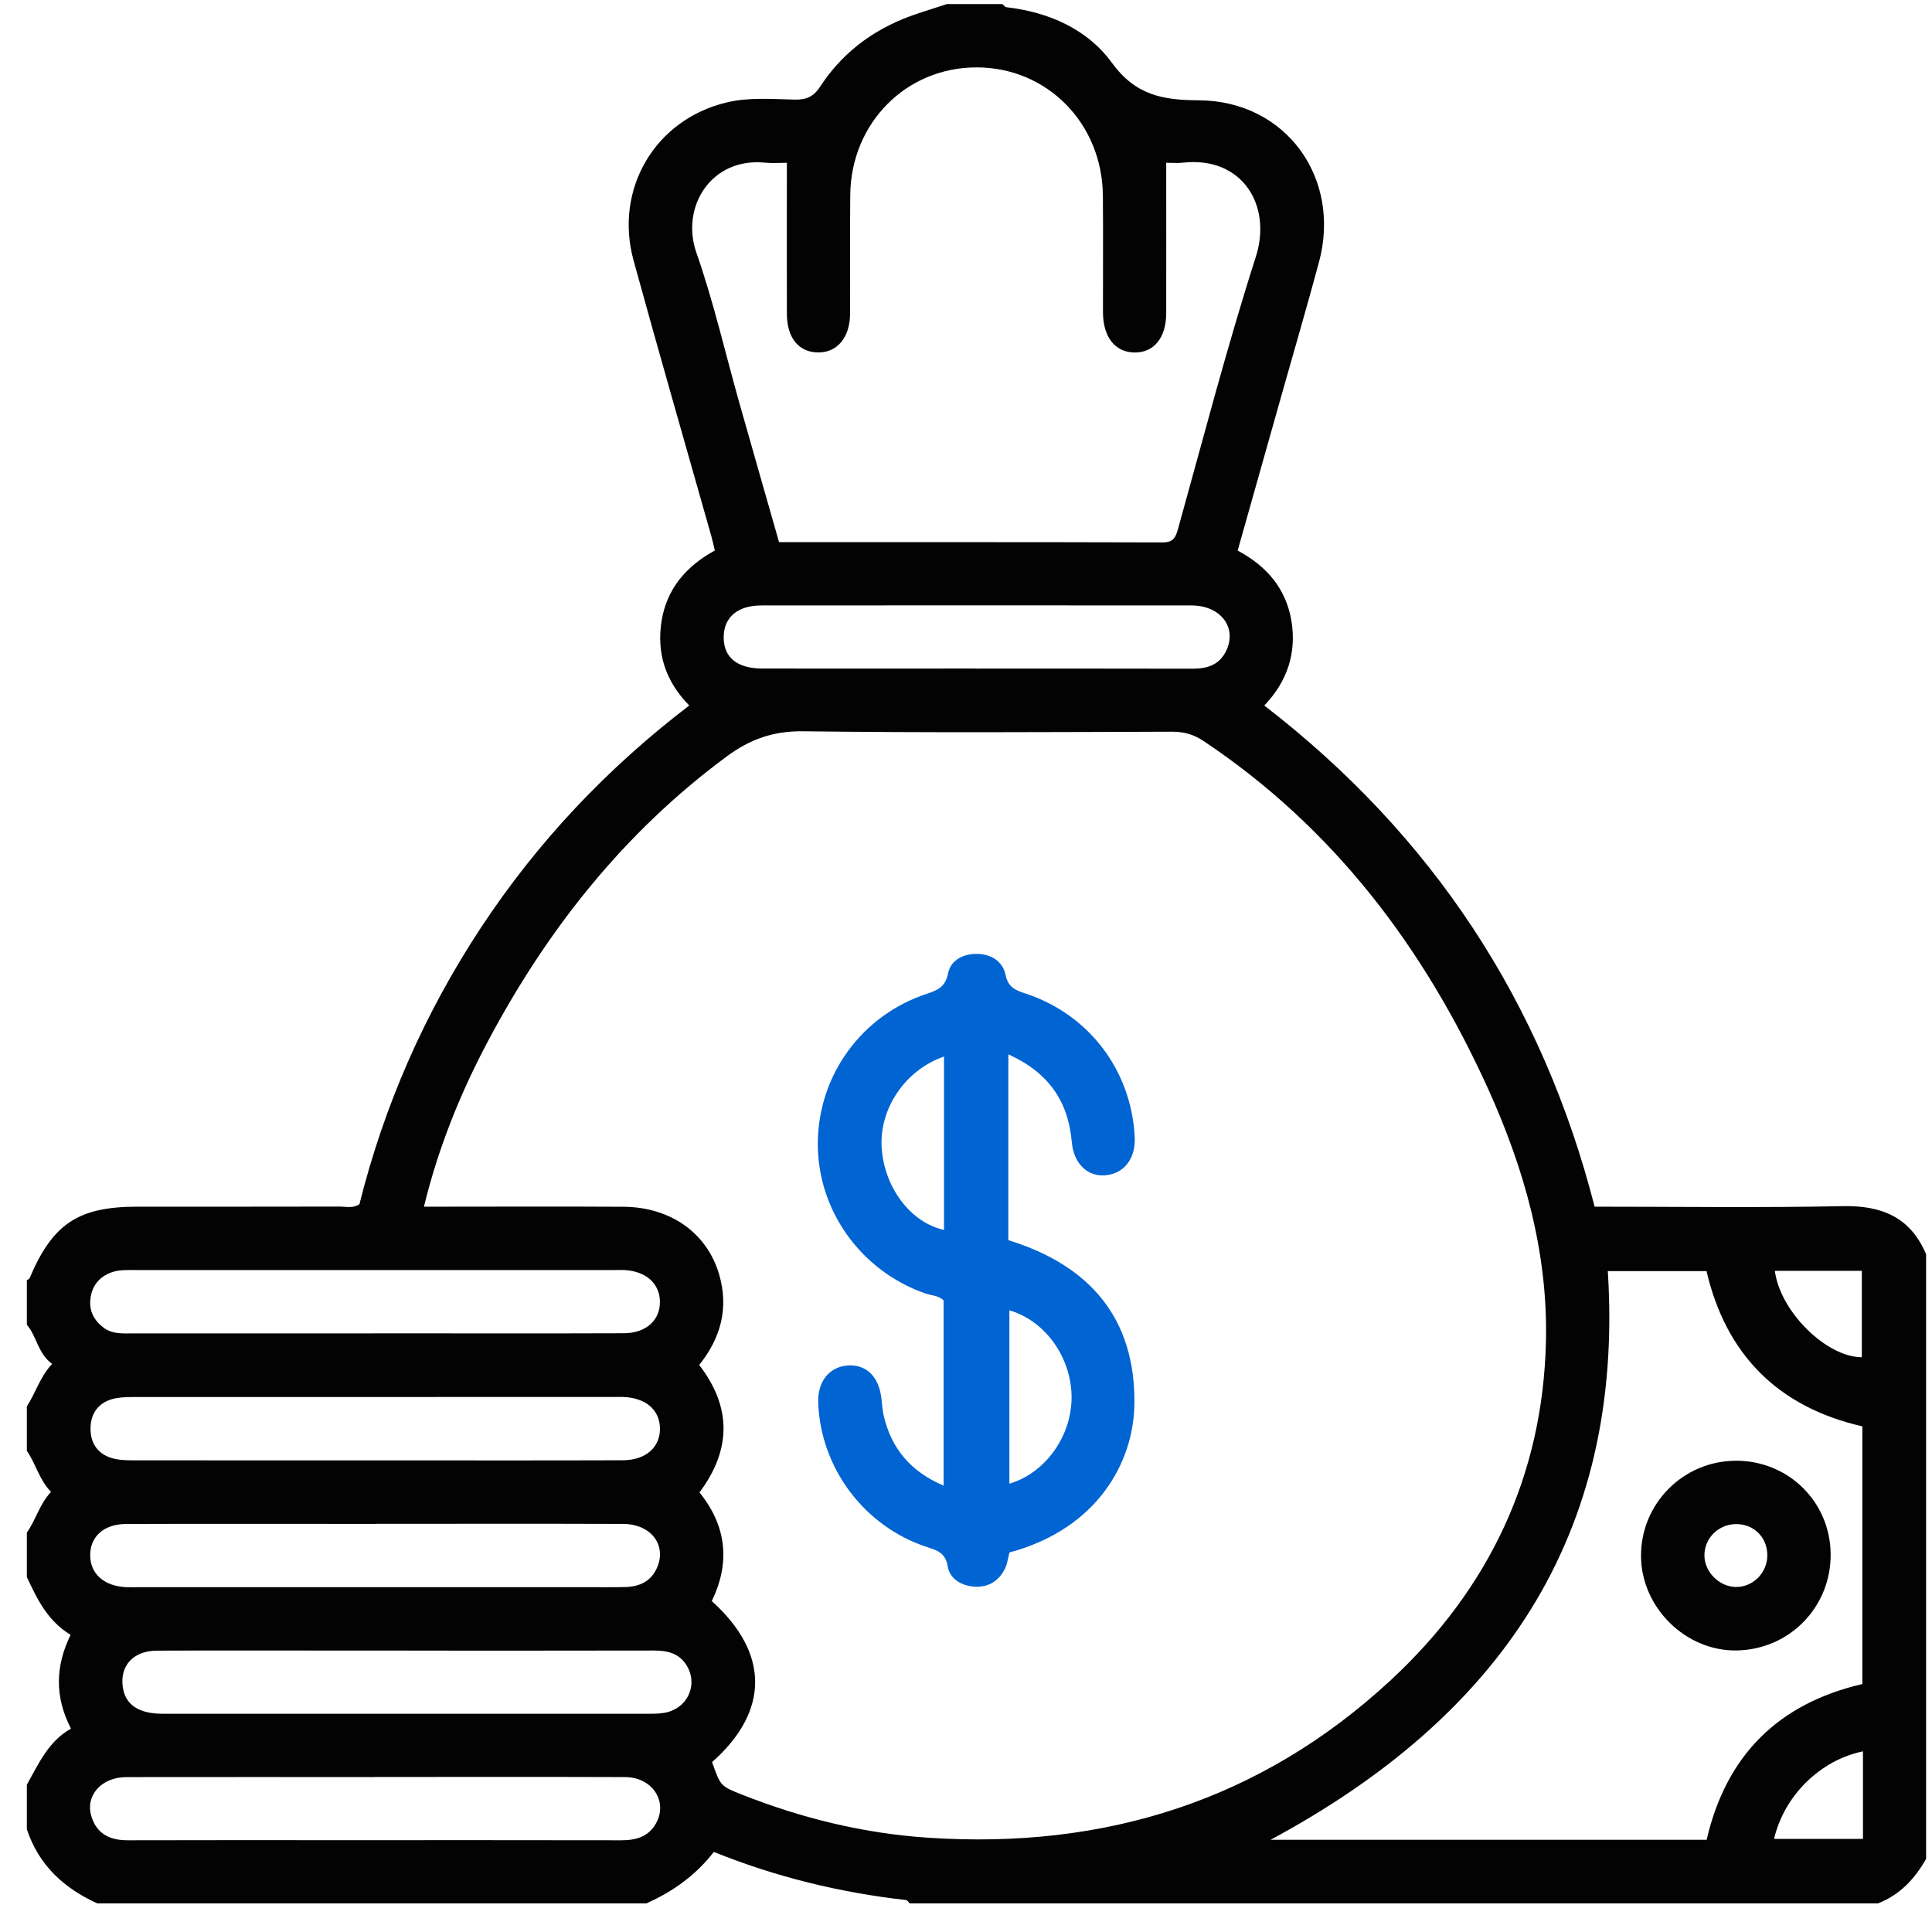
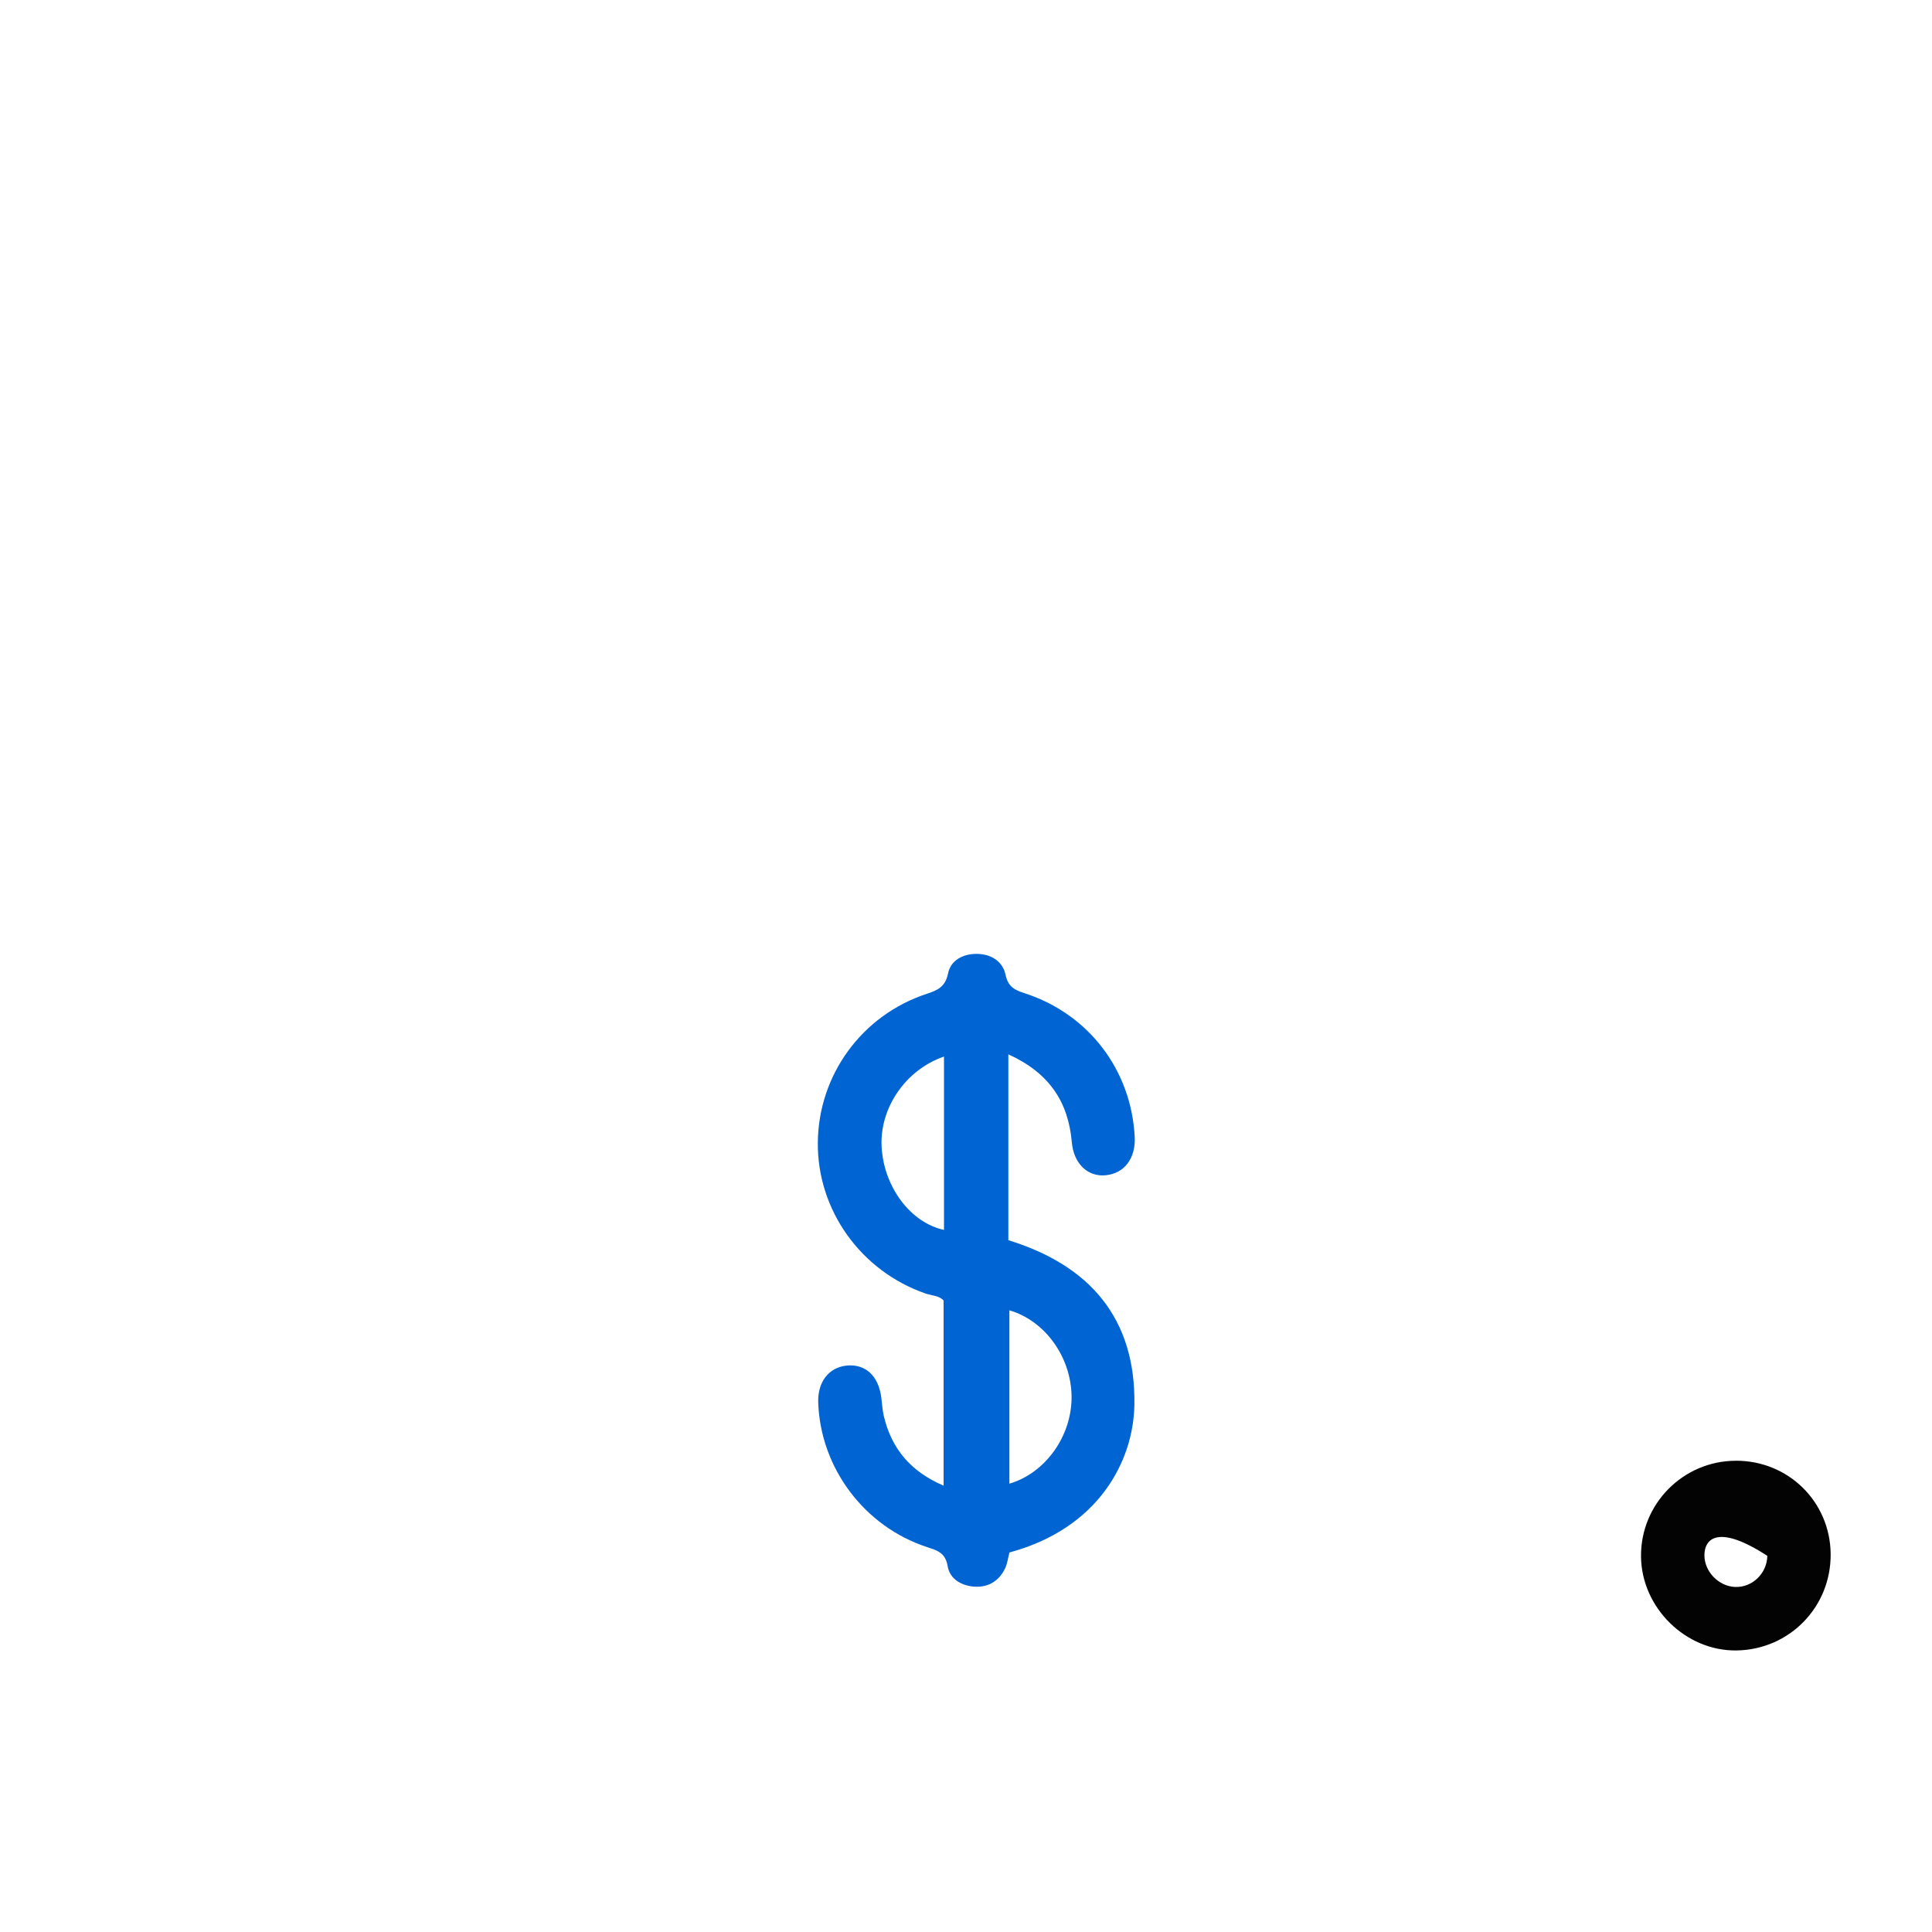
<svg xmlns="http://www.w3.org/2000/svg" width="59" height="59" viewBox="0 0 59 59" fill="none">
-   <path d="M0.82 48.159V46.8C1.1 46.411 1.207 45.928 1.56 45.559C1.195 45.19 1.095 44.7 0.82 44.307V42.948C1.091 42.534 1.221 42.045 1.592 41.651C1.148 41.326 1.127 40.808 0.82 40.456C0.82 40.003 0.82 39.549 0.82 39.096C0.849 39.075 0.893 39.06 0.905 39.031C1.607 37.371 2.391 36.85 4.195 36.85C6.252 36.85 8.309 36.852 10.368 36.847C10.569 36.847 10.783 36.908 10.977 36.773C11.732 33.752 12.969 30.938 14.682 28.337C16.405 25.72 18.53 23.469 21.048 21.545C20.313 20.796 20.05 19.935 20.203 18.968C20.36 17.973 20.97 17.281 21.829 16.812C21.787 16.636 21.761 16.506 21.725 16.381C20.932 13.574 20.121 10.771 19.349 7.958C18.748 5.77 20.008 3.65 22.187 3.129C22.875 2.965 23.578 3.027 24.275 3.042C24.636 3.049 24.852 2.945 25.054 2.635C25.667 1.696 26.518 1.016 27.554 0.589C27.995 0.406 28.46 0.278 28.913 0.125C29.48 0.125 30.046 0.125 30.613 0.125C30.652 0.158 30.688 0.214 30.73 0.22C32.025 0.367 33.208 0.892 33.949 1.91C34.674 2.906 35.497 3.057 36.608 3.063C39.267 3.076 40.973 5.433 40.279 8.007C39.922 9.333 39.536 10.65 39.163 11.972C38.709 13.58 38.255 15.189 37.796 16.814C38.691 17.291 39.273 17.982 39.437 18.956C39.601 19.939 39.311 20.814 38.609 21.545C43.752 25.513 47.098 30.608 48.697 36.85C51.251 36.85 53.76 36.886 56.268 36.834C57.464 36.808 58.339 37.169 58.82 38.302V56.767C58.474 57.377 58.018 57.868 57.348 58.127H27.78C27.744 58.09 27.711 58.028 27.67 58.024C25.643 57.797 23.681 57.314 21.799 56.554C21.282 57.224 20.595 57.748 19.736 58.127H2.973C1.95 57.663 1.181 56.956 0.82 55.862V54.503C1.181 53.858 1.482 53.171 2.168 52.79C1.66 51.807 1.695 50.87 2.156 49.925C1.459 49.506 1.134 48.836 0.82 48.159ZM21.746 53.813C22.003 54.536 22 54.544 22.645 54.799C24.479 55.526 26.373 55.989 28.345 56.121C33.726 56.479 38.499 54.995 42.477 51.304C45.469 48.526 47.119 45.072 47.211 40.951C47.271 38.243 46.549 35.689 45.442 33.246C43.488 28.939 40.728 25.279 36.745 22.623C36.45 22.427 36.153 22.344 35.796 22.345C32.04 22.356 28.282 22.38 24.525 22.332C23.619 22.32 22.903 22.575 22.195 23.099C19.052 25.422 16.698 28.401 14.884 31.829C14.047 33.409 13.383 35.06 12.946 36.85C13.174 36.85 13.362 36.85 13.549 36.85C15.38 36.85 17.212 36.841 19.043 36.853C20.477 36.862 21.592 37.654 21.961 38.918C22.258 39.936 22.02 40.851 21.352 41.684C22.356 42.981 22.326 44.285 21.361 45.576C22.205 46.621 22.296 47.738 21.737 48.895C23.501 50.482 23.5 52.258 21.745 53.813H21.746ZM35.614 4.971C35.614 6.555 35.617 8.062 35.614 9.571C35.612 10.321 35.231 10.778 34.636 10.765C34.047 10.751 33.685 10.29 33.683 9.535C33.68 8.346 33.692 7.158 33.68 5.967C33.658 3.764 31.977 2.061 29.829 2.058C27.678 2.054 25.988 3.752 25.965 5.952C25.953 7.161 25.965 8.368 25.96 9.576C25.957 10.313 25.56 10.778 24.965 10.763C24.385 10.748 24.032 10.31 24.03 9.586C24.025 8.064 24.03 6.541 24.03 4.971C23.812 4.971 23.589 4.99 23.368 4.968C21.713 4.798 20.779 6.324 21.267 7.718C21.794 9.226 22.151 10.792 22.586 12.331C22.985 13.739 23.388 15.145 23.791 16.557C27.726 16.557 31.614 16.553 35.502 16.565C35.827 16.565 35.899 16.423 35.975 16.152C36.748 13.379 37.471 10.589 38.349 7.849C38.857 6.265 37.932 4.765 36.12 4.968C35.955 4.986 35.787 4.971 35.615 4.971H35.614ZM56.873 51.428V43.558C54.278 42.965 52.706 41.348 52.114 38.818H49.1C49.616 46.949 45.746 52.449 38.801 56.184H52.118C52.714 53.613 54.294 52.027 56.873 51.428ZM11.433 44.597C13.963 44.597 16.491 44.603 19.021 44.594C19.731 44.591 20.169 44.188 20.154 43.606C20.139 43.046 19.713 42.687 19.033 42.661C18.94 42.658 18.845 42.661 18.751 42.661C13.881 42.661 9.01 42.661 4.14 42.663C3.933 42.663 3.722 42.663 3.521 42.703C3.029 42.803 2.767 43.14 2.764 43.623C2.761 44.108 3.02 44.446 3.51 44.552C3.711 44.596 3.923 44.596 4.13 44.596C6.565 44.599 8.999 44.597 11.434 44.597H11.433ZM11.407 40.718C11.69 40.718 11.973 40.718 12.256 40.718C14.522 40.718 16.786 40.723 19.052 40.715C19.725 40.712 20.153 40.326 20.153 39.761C20.153 39.197 19.724 38.815 19.056 38.785C18.962 38.781 18.867 38.785 18.774 38.785C13.884 38.785 8.995 38.785 4.106 38.785C3.861 38.785 3.615 38.773 3.379 38.865C3.009 39.009 2.802 39.29 2.76 39.673C2.719 40.039 2.876 40.333 3.172 40.551C3.435 40.744 3.743 40.72 4.044 40.72C6.498 40.72 8.951 40.72 11.406 40.72L11.407 40.718ZM11.493 46.537C11.116 46.537 10.738 46.537 10.36 46.537C8.19 46.537 6.019 46.532 3.847 46.54C3.169 46.543 2.752 46.926 2.754 47.497C2.755 48.062 3.183 48.441 3.852 48.469C4.003 48.475 4.154 48.469 4.305 48.469C8.797 48.469 13.291 48.469 17.783 48.469C18.216 48.469 18.651 48.475 19.085 48.466C19.533 48.457 19.896 48.289 20.076 47.849C20.355 47.162 19.867 46.54 19.024 46.538C16.514 46.529 14.004 46.535 11.493 46.535V46.537ZM12.431 50.405C11.847 50.405 11.261 50.405 10.676 50.405C8.712 50.405 6.75 50.399 4.787 50.408C4.074 50.411 3.661 50.866 3.748 51.508C3.82 52.054 4.226 52.335 4.965 52.335C9.928 52.337 14.893 52.335 19.857 52.335C20.042 52.335 20.239 52.329 20.414 52.278C21.035 52.095 21.301 51.419 20.979 50.875C20.748 50.484 20.382 50.404 19.961 50.404C17.45 50.41 14.94 50.407 12.43 50.407L12.431 50.405ZM11.442 54.269C8.912 54.269 6.382 54.266 3.853 54.27C3.106 54.272 2.607 54.823 2.785 55.447C2.942 55.998 3.349 56.202 3.905 56.199C6.075 56.192 8.247 56.196 10.418 56.196C13.268 56.196 16.12 56.193 18.97 56.199C19.417 56.199 19.799 56.096 20.03 55.689C20.409 55.018 19.923 54.272 19.089 54.269C16.541 54.26 13.992 54.266 11.443 54.266L11.442 54.269ZM29.791 20.418C31.998 20.418 34.206 20.415 36.413 20.421C36.861 20.421 37.231 20.314 37.443 19.88C37.789 19.17 37.283 18.491 36.386 18.489C32.008 18.485 27.631 18.486 23.254 18.489C22.527 18.489 22.109 18.847 22.1 19.444C22.091 20.069 22.503 20.415 23.281 20.416C25.45 20.419 27.62 20.416 29.789 20.416L29.791 20.418ZM54.201 38.809C54.361 40.058 55.781 41.448 56.857 41.447V38.809H54.201ZM54.177 56.157H56.892V53.483C55.583 53.751 54.481 54.844 54.177 56.157Z" fill="#030303" />
  <path d="M30.826 47.413C30.784 47.572 30.765 47.745 30.694 47.895C30.515 48.271 30.195 48.472 29.787 48.455C29.382 48.438 29.008 48.233 28.94 47.83C28.872 47.417 28.623 47.348 28.314 47.247C26.399 46.621 25.058 44.836 24.987 42.836C24.964 42.208 25.306 41.761 25.849 41.703C26.428 41.643 26.831 42.015 26.914 42.684C26.937 42.871 26.948 43.061 26.99 43.244C27.226 44.242 27.811 44.94 28.816 45.369V39.714C28.672 39.562 28.451 39.566 28.26 39.5C26.285 38.814 24.952 36.949 24.975 34.884C24.996 32.825 26.318 31.008 28.289 30.354C28.623 30.244 28.869 30.145 28.952 29.726C29.03 29.331 29.401 29.13 29.817 29.13C30.259 29.13 30.619 29.348 30.709 29.772C30.786 30.142 30.993 30.235 31.295 30.333C33.242 30.964 34.544 32.671 34.652 34.713C34.687 35.369 34.341 35.831 33.772 35.89C33.224 35.946 32.79 35.547 32.731 34.878C32.622 33.648 32.045 32.767 30.793 32.197C30.793 33.216 30.793 34.145 30.793 35.074C30.793 36.003 30.793 36.923 30.793 37.873C33.275 38.637 34.689 40.258 34.642 42.909C34.612 44.629 33.539 46.68 30.826 47.41V47.413ZM30.825 45.309C31.935 44.983 32.74 43.838 32.724 42.637C32.707 41.441 31.917 40.333 30.825 40.015V45.309ZM28.828 32.265C27.632 32.68 26.846 33.867 26.925 35.056C27.005 36.269 27.815 37.34 28.828 37.56V32.265Z" fill="#0064D3" />
-   <path d="M53.005 44.608C54.609 44.602 55.888 45.856 55.905 47.452C55.921 49.071 54.651 50.376 53.032 50.402C51.483 50.426 50.132 49.1 50.114 47.54C50.095 45.933 51.394 44.615 53.003 44.609L53.005 44.608ZM53.971 47.513C53.98 46.961 53.572 46.543 53.021 46.543C52.48 46.543 52.044 46.976 52.05 47.508C52.056 48 52.488 48.443 52.988 48.463C53.512 48.484 53.962 48.049 53.971 47.513Z" fill="#030303" />
+   <path d="M53.005 44.608C54.609 44.602 55.888 45.856 55.905 47.452C55.921 49.071 54.651 50.376 53.032 50.402C51.483 50.426 50.132 49.1 50.114 47.54C50.095 45.933 51.394 44.615 53.003 44.609L53.005 44.608ZM53.971 47.513C52.48 46.543 52.044 46.976 52.05 47.508C52.056 48 52.488 48.443 52.988 48.463C53.512 48.484 53.962 48.049 53.971 47.513Z" fill="#030303" />
</svg>